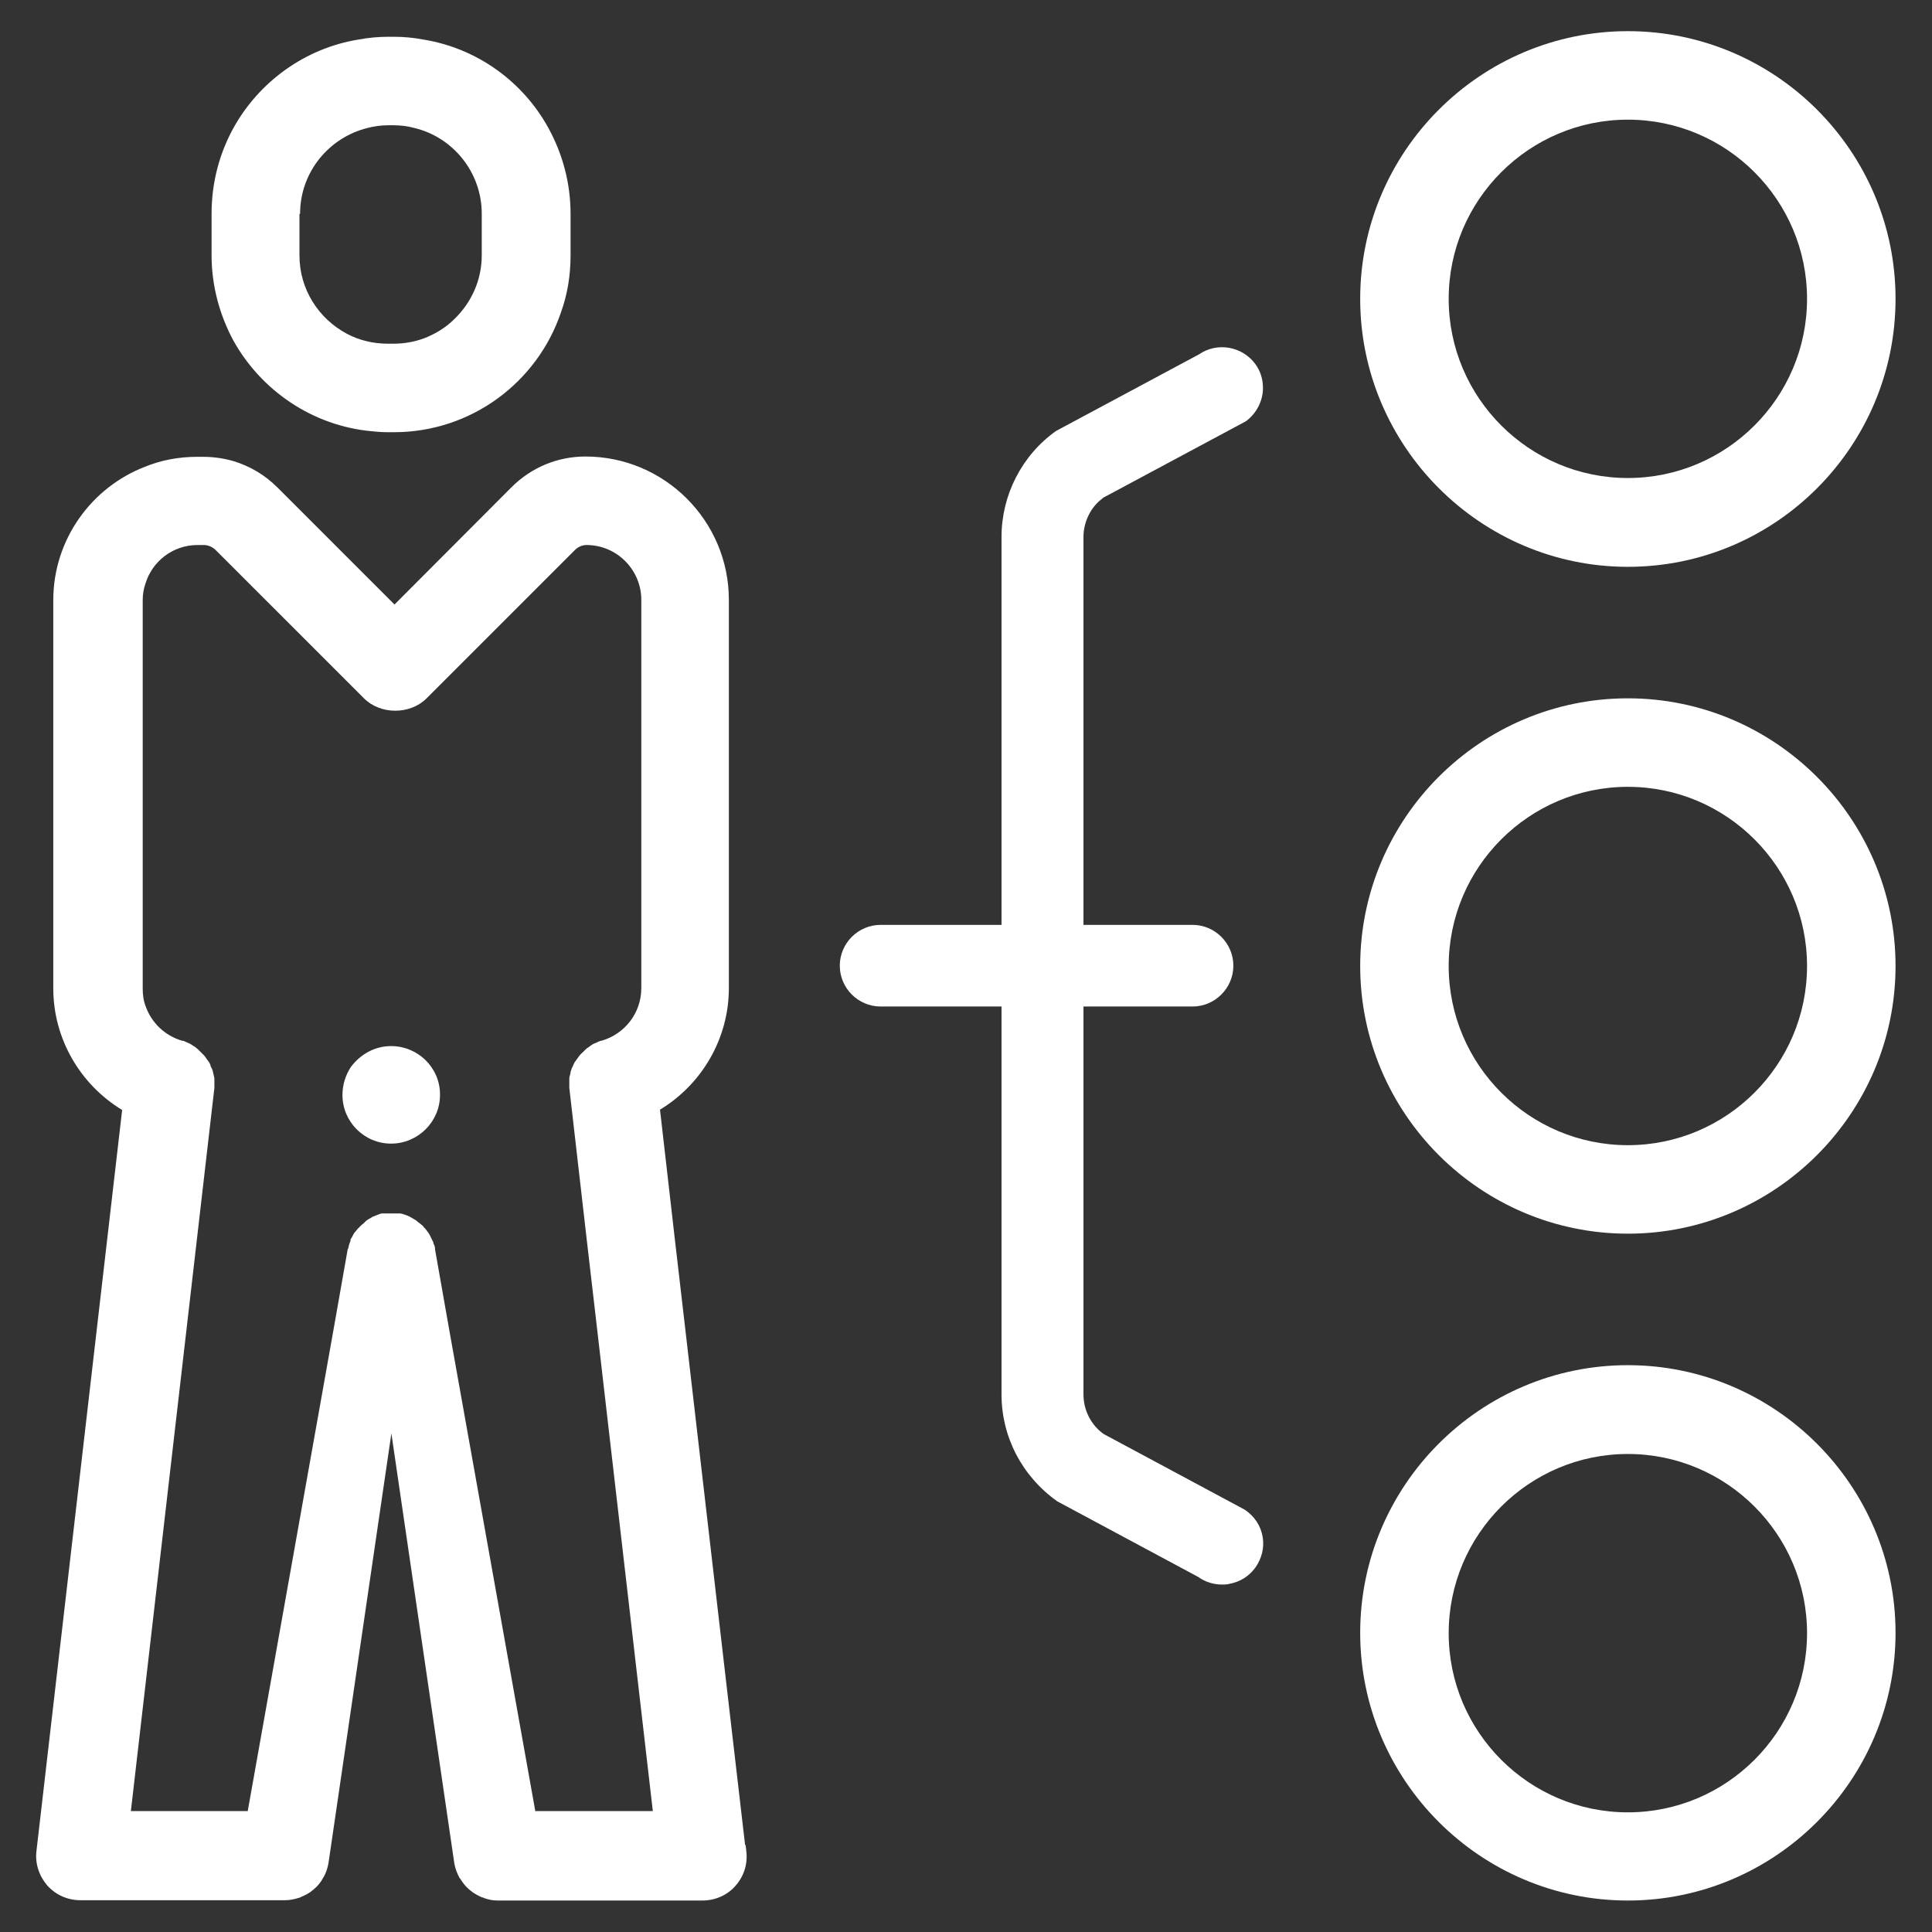
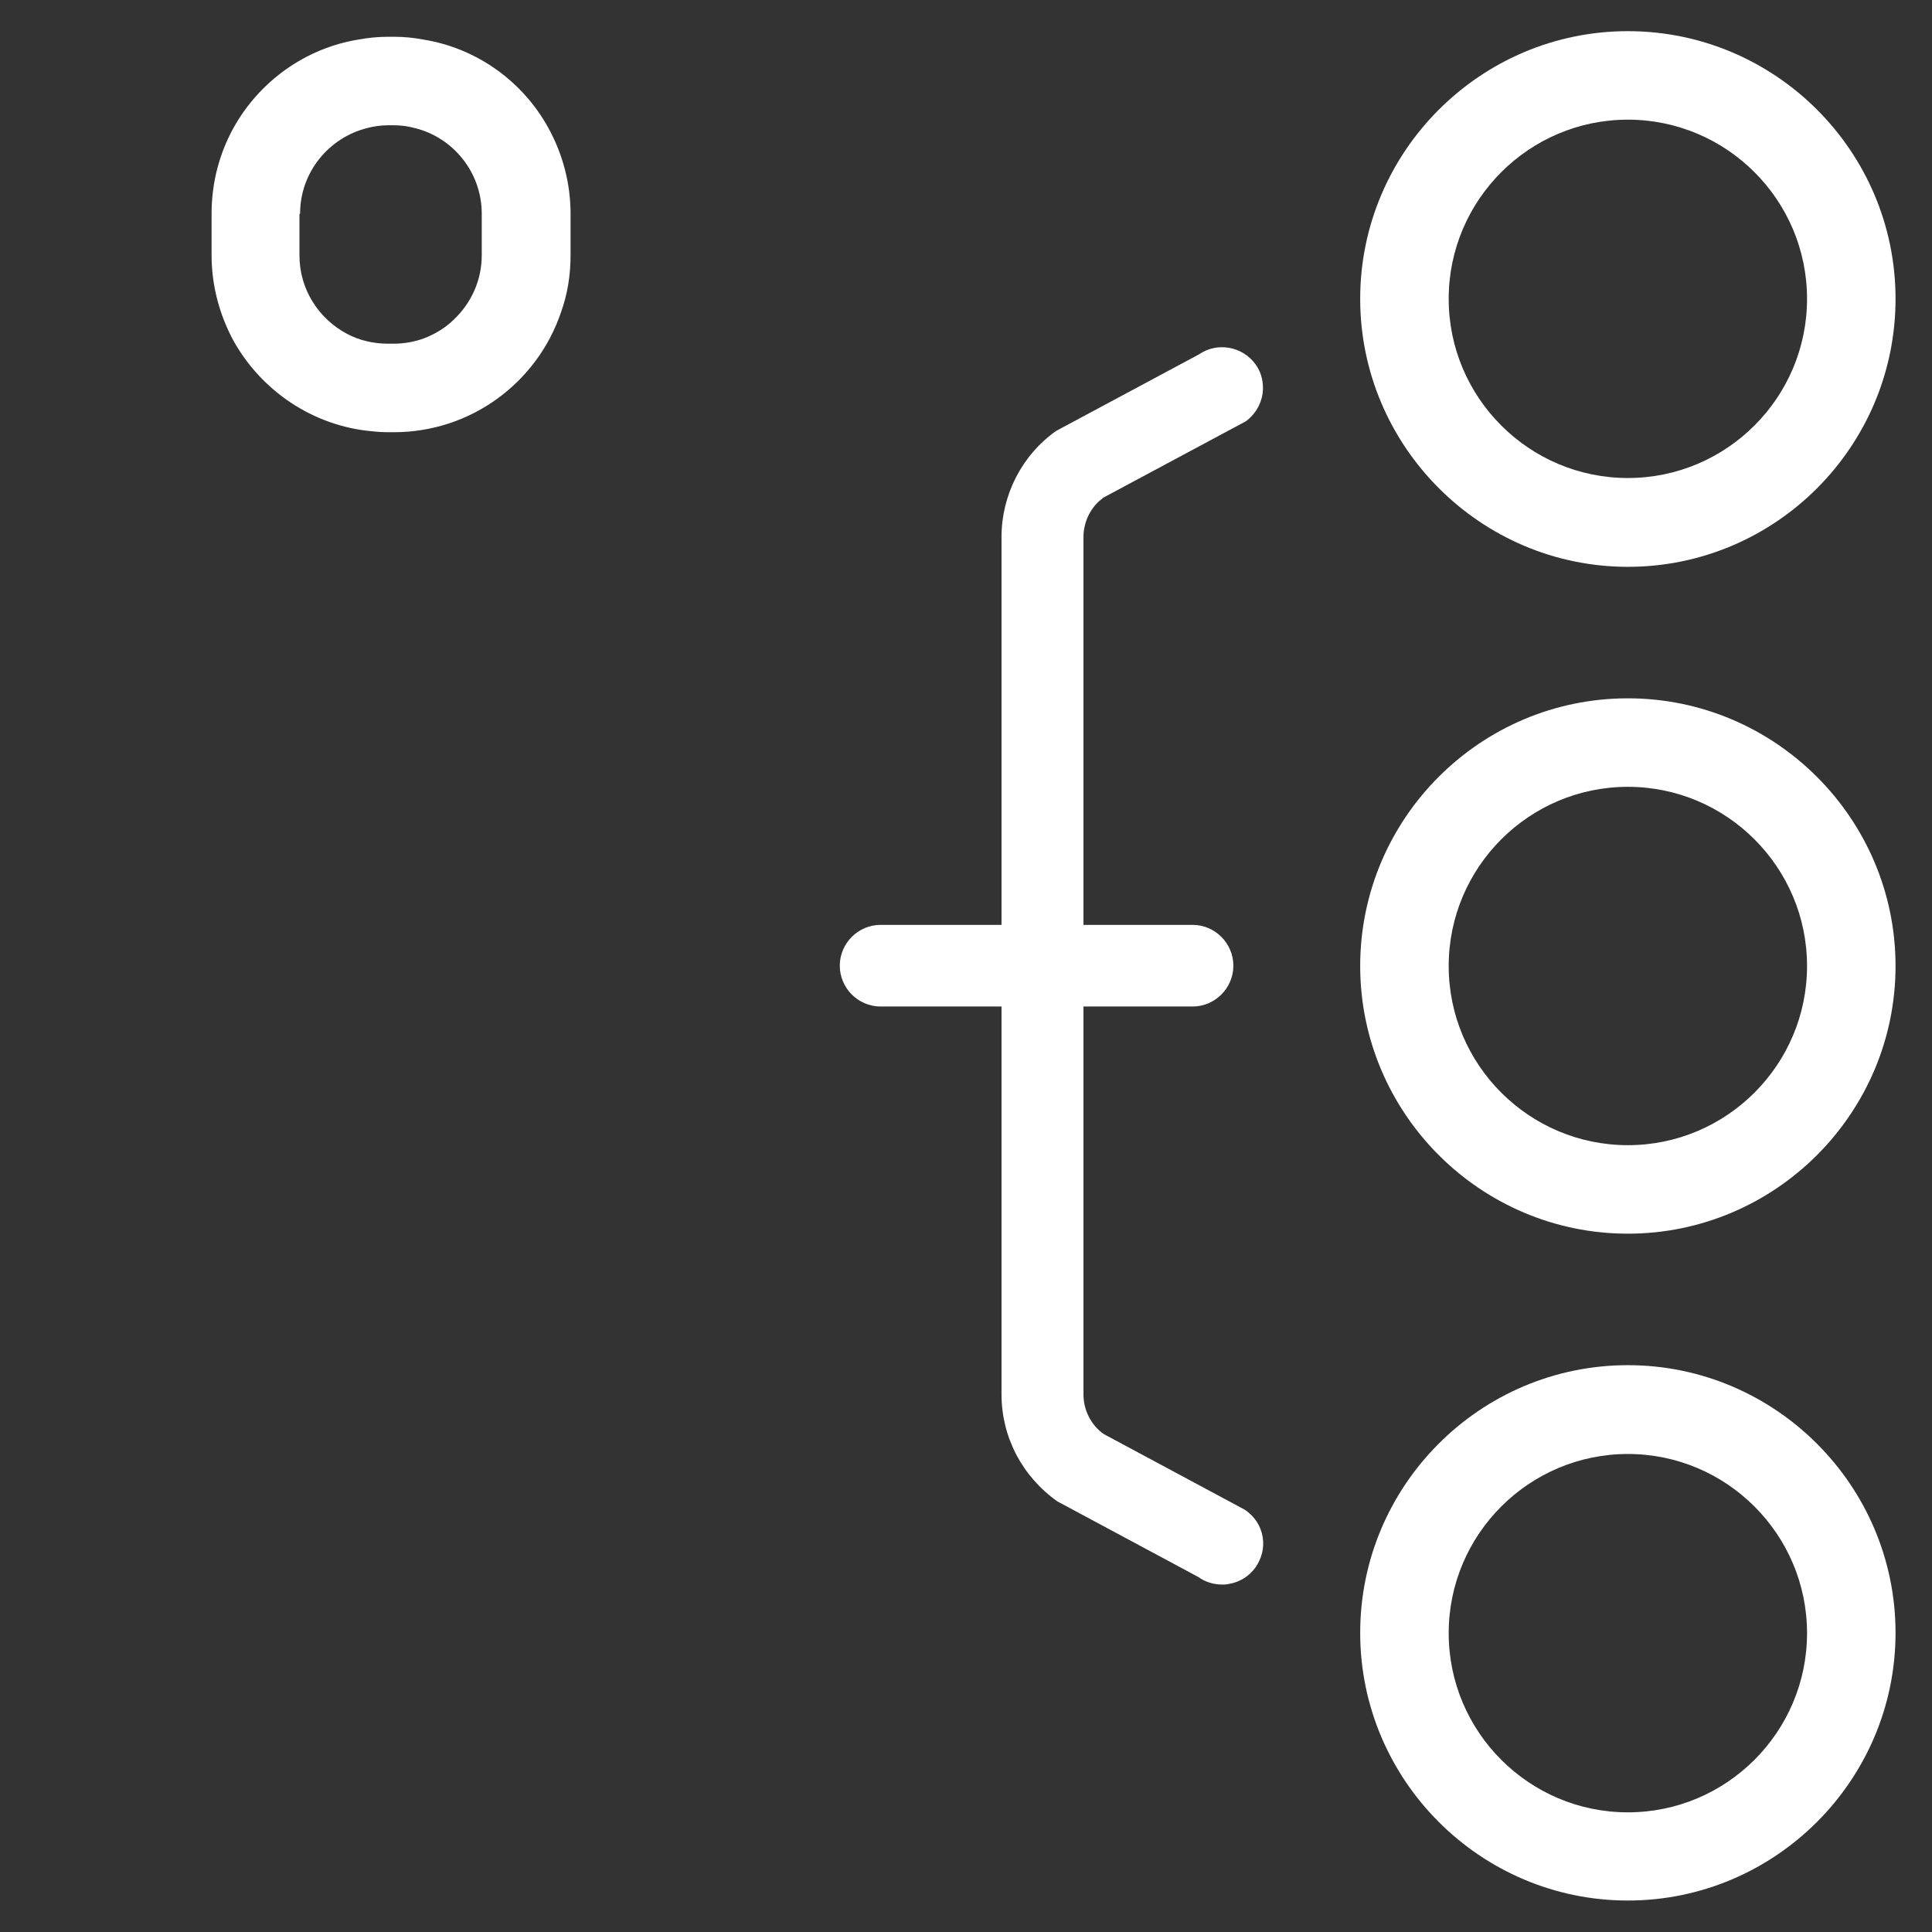
<svg xmlns="http://www.w3.org/2000/svg" id="Layer_2" data-name="Layer 2" viewBox="0 0 62 62">
  <rect x="0" y="0" width="62" height="62" fill="#333333" stroke="none" />
  <defs>
    <style> .cls-1 { fill: #fff; } .cls-2 { fill: none; } .cls-3 { clip-path: url(#clippath); } </style>
    <clipPath id="clippath">
      <rect class="cls-2" width="62" height="62" />
    </clipPath>
  </defs>
  <g id="Layer_2-2" data-name="Layer 2">
    <g class="cls-3">
      <g>
        <path class="cls-1" d="M35.37,15.99l4.61-2.47c.34-.25.55-.65.55-1.07,0-.28-.08-.54-.24-.76-.42-.58-1.23-.72-1.81-.32l-4.59,2.46c-1.1.78-1.75,2.06-1.75,3.4v12.45h-3.88c-.72,0-1.31.59-1.31,1.31s.59,1.31,1.31,1.31h3.88v12.45c0,1.35.65,2.62,1.79,3.43l4.53,2.43c.22.16.49.24.76.24.07,0,.14,0,.22-.02.35-.06.65-.25.85-.53.2-.29.29-.63.23-.98-.06-.35-.25-.65-.57-.87l-4.53-2.43c-.41-.29-.65-.77-.65-1.27v-12.45h3.5c.72,0,1.31-.59,1.31-1.31s-.59-1.31-1.31-1.31h-3.5v-12.45c0-.5.25-.98.62-1.24Z" />
-         <path class="cls-1" d="M23.91,59.2l-.58-4.99-1.34-11.57-.33-2.84-.48-4.19c1.34-.81,2.21-2.28,2.21-3.9v-12.46c0-2.54-2.07-4.6-4.6-4.6-.9,0-1.74.35-2.38.99l-3.75,3.76-3.76-3.76c-.4-.4-.88-.68-1.4-.84-.31-.09-.64-.14-.98-.14h-.2c-.59,0-1.16.11-1.67.32-1.71.66-2.94,2.33-2.94,4.28v12.46c0,1.62.87,3.09,2.21,3.9l-2.75,23.78c-.05.41.09.81.35,1.11.27.3.65.47,1.06.47h6.57c.15,0,.3-.03.45-.08,0,0,.03,0,.05-.02.14-.06.27-.12.38-.22.02,0,.03-.03.05-.04.11-.09.21-.21.28-.34,0,0,0-.02.02-.03.08-.14.13-.29.16-.45h0s2.02-13.8,2.02-13.8l2.02,13.8h0c.03.17.09.32.16.45,0,.02.02.03.03.04.08.13.17.25.28.34,0,0,.03.03.05.04.1.09.24.16.37.22.02,0,.04,0,.06.02.14.05.28.08.45.08h6.56c.41,0,.8-.17,1.06-.47.27-.3.4-.7.35-1.11l-.02-.19ZM17.18,58.13l-2.77-15.49-.45-2.55s0-.02,0-.04c0-.05-.03-.1-.05-.15,0-.04-.02-.07-.04-.1h0c-.02-.06-.05-.1-.07-.15-.02-.04-.04-.07-.06-.1-.04-.05-.07-.09-.1-.13-.03-.02-.05-.05-.07-.08-.05-.04-.09-.08-.14-.11-.02-.02-.05-.04-.07-.06-.05-.03-.09-.06-.15-.09-.03-.02-.07-.04-.09-.05-.05-.02-.09-.04-.13-.05-.05-.02-.09-.03-.15-.04,0,0-.02,0-.04,0-.03,0-.06,0-.09,0-.05,0-.09,0-.15,0-.05,0-.09,0-.15,0-.03,0-.06,0-.09,0,0,0-.03,0-.04,0-.06,0-.1.02-.15.04-.04.02-.09.03-.12.05-.04,0-.08.04-.12.06-.04.02-.09.05-.12.07-.03.03-.07.06-.09.09-.04.03-.08.06-.11.09-.03.03-.06.07-.09.09-.03.04-.06.08-.09.11s-.05.08-.07.11c-.02.05-.05.09-.07.12,0,0,0,.02,0,.02,0,.04-.02.08-.03.1-.02.06-.03.1-.04.15,0,0,0,.03-.02.04l-.45,2.55-2.76,15.49h-3.75l1.79-15.5.89-7.71v-.31s-.02-.09-.03-.13-.02-.09-.03-.13c-.02-.05-.04-.09-.06-.12,0-.05-.03-.09-.05-.13-.03-.04-.06-.08-.08-.11-.03-.04-.05-.08-.08-.11-.04-.04-.07-.07-.1-.1-.03-.03-.06-.06-.09-.09-.03-.03-.08-.06-.11-.09-.04-.02-.08-.05-.11-.07-.04-.03-.09-.04-.12-.06-.05-.02-.09-.04-.14-.06,0,0-.02,0-.03,0-.56-.16-1-.59-1.18-1.12-.07-.18-.09-.37-.09-.57v-12.46c0-.18.03-.36.09-.53.22-.71.88-1.23,1.67-1.23h.2c.14,0,.27.06.37.15l4.77,4.77c.53.53,1.48.53,2.01,0l4.77-4.77c.09-.09.23-.15.36-.15.98,0,1.76.8,1.76,1.76v12.46c0,.79-.52,1.47-1.28,1.69,0,0-.02,0-.03,0-.05.02-.09.04-.13.06-.05.02-.09.03-.13.06-.04.02-.07.05-.1.07-.05.03-.09.06-.12.09l-.09.09s-.08.07-.1.1-.06.08-.08.11c-.03.04-.06.08-.08.11s-.04.09-.06.13c-.02.04-.04.08-.05.12-.02.04-.02.09-.03.13s-.03.09-.03.13c0,.05,0,.09,0,.13s0,.1,0,.15v.03l.56,4.88.33,2.84,1.79,15.49h-3.75Z" />
        <path class="cls-1" d="M11.95,13.84c.17.02.34.03.52.03h.17c2.48,0,4.6-1.6,5.36-3.84.21-.58.31-1.19.31-1.84v-1.33c0-.99-.26-1.93-.71-2.75-.81-1.48-2.28-2.56-4.01-2.84-.31-.06-.63-.09-.96-.09h-.17c-.32,0-.64.03-.96.09-1.72.28-3.19,1.36-4.01,2.84h0c-.45.82-.7,1.75-.7,2.75v1.33c0,.99.26,1.92.7,2.74.89,1.6,2.54,2.74,4.45,2.91ZM9.63,6.86c0-1.33.92-2.44,2.15-2.75.22-.06.45-.09.68-.09h.17c.24,0,.46.03.68.09,1.23.3,2.15,1.42,2.15,2.75v1.33c0,.81-.34,1.53-.88,2.05-.27.27-.61.48-.98.62-.3.11-.63.17-.98.17h-.17c-.47,0-.93-.11-1.32-.32-.9-.48-1.52-1.42-1.52-2.51v-1.33Z" />
-         <path class="cls-1" d="M12.55,33.57c-.53,0-.99.27-1.29.67-.17.26-.27.57-.27.9,0,.86.7,1.56,1.56,1.56s1.57-.7,1.57-1.56v-.02c0-.86-.71-1.55-1.57-1.55Z" />
        <path class="cls-1" d="M52.24,18.19c4.74,0,8.59-3.86,8.59-8.6s-3.86-8.59-8.59-8.59-8.59,3.86-8.59,8.59,3.86,8.6,8.59,8.6ZM52.24,3.84c3.17,0,5.75,2.58,5.75,5.75s-2.58,5.75-5.75,5.75-5.75-2.58-5.75-5.75,2.58-5.75,5.75-5.75Z" />
        <path class="cls-1" d="M52.24,22.41c-4.74,0-8.59,3.86-8.59,8.59s3.86,8.59,8.59,8.59,8.59-3.86,8.59-8.59-3.86-8.59-8.59-8.59ZM52.24,36.75c-3.17,0-5.75-2.58-5.75-5.75s2.58-5.75,5.75-5.75,5.75,2.58,5.75,5.75-2.58,5.75-5.75,5.75Z" />
        <path class="cls-1" d="M52.24,43.81c-4.74,0-8.59,3.86-8.59,8.59s3.86,8.59,8.59,8.59,8.59-3.86,8.59-8.59-3.86-8.59-8.59-8.59ZM52.24,58.16c-3.17,0-5.75-2.58-5.75-5.75s2.58-5.75,5.75-5.75,5.75,2.58,5.75,5.75-2.58,5.75-5.75,5.75Z" />
      </g>
    </g>
  </g>
</svg>